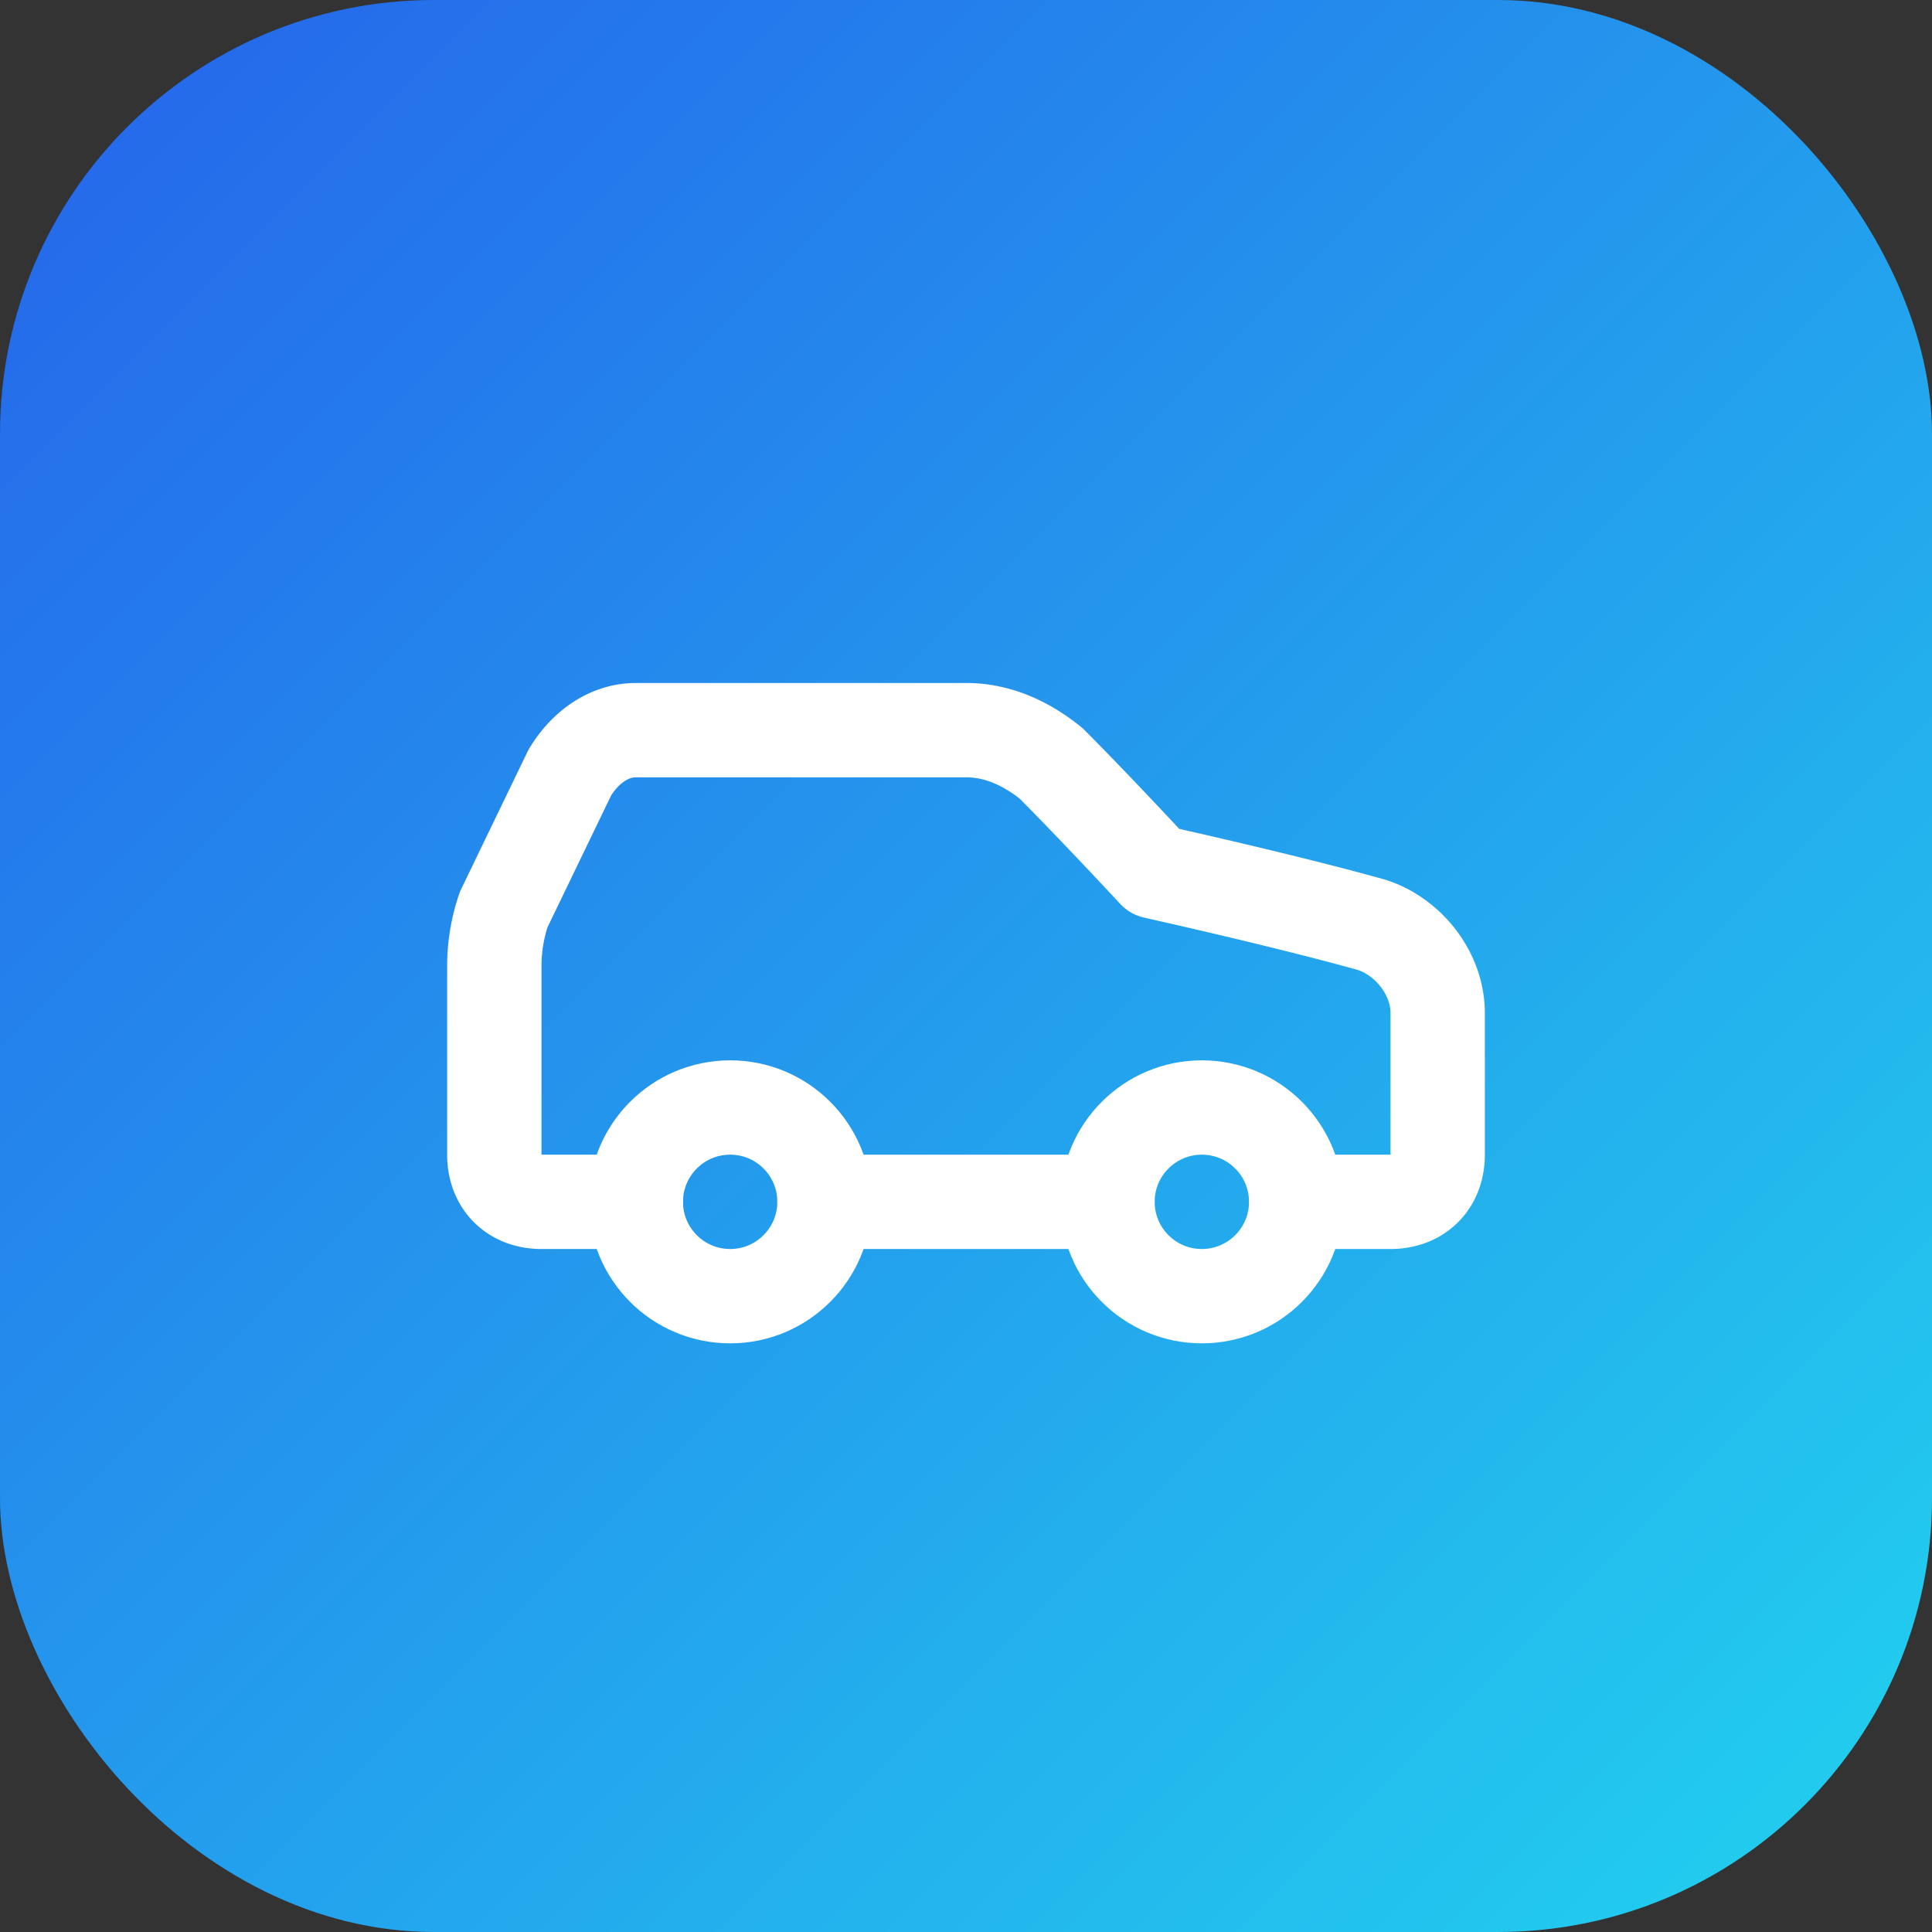
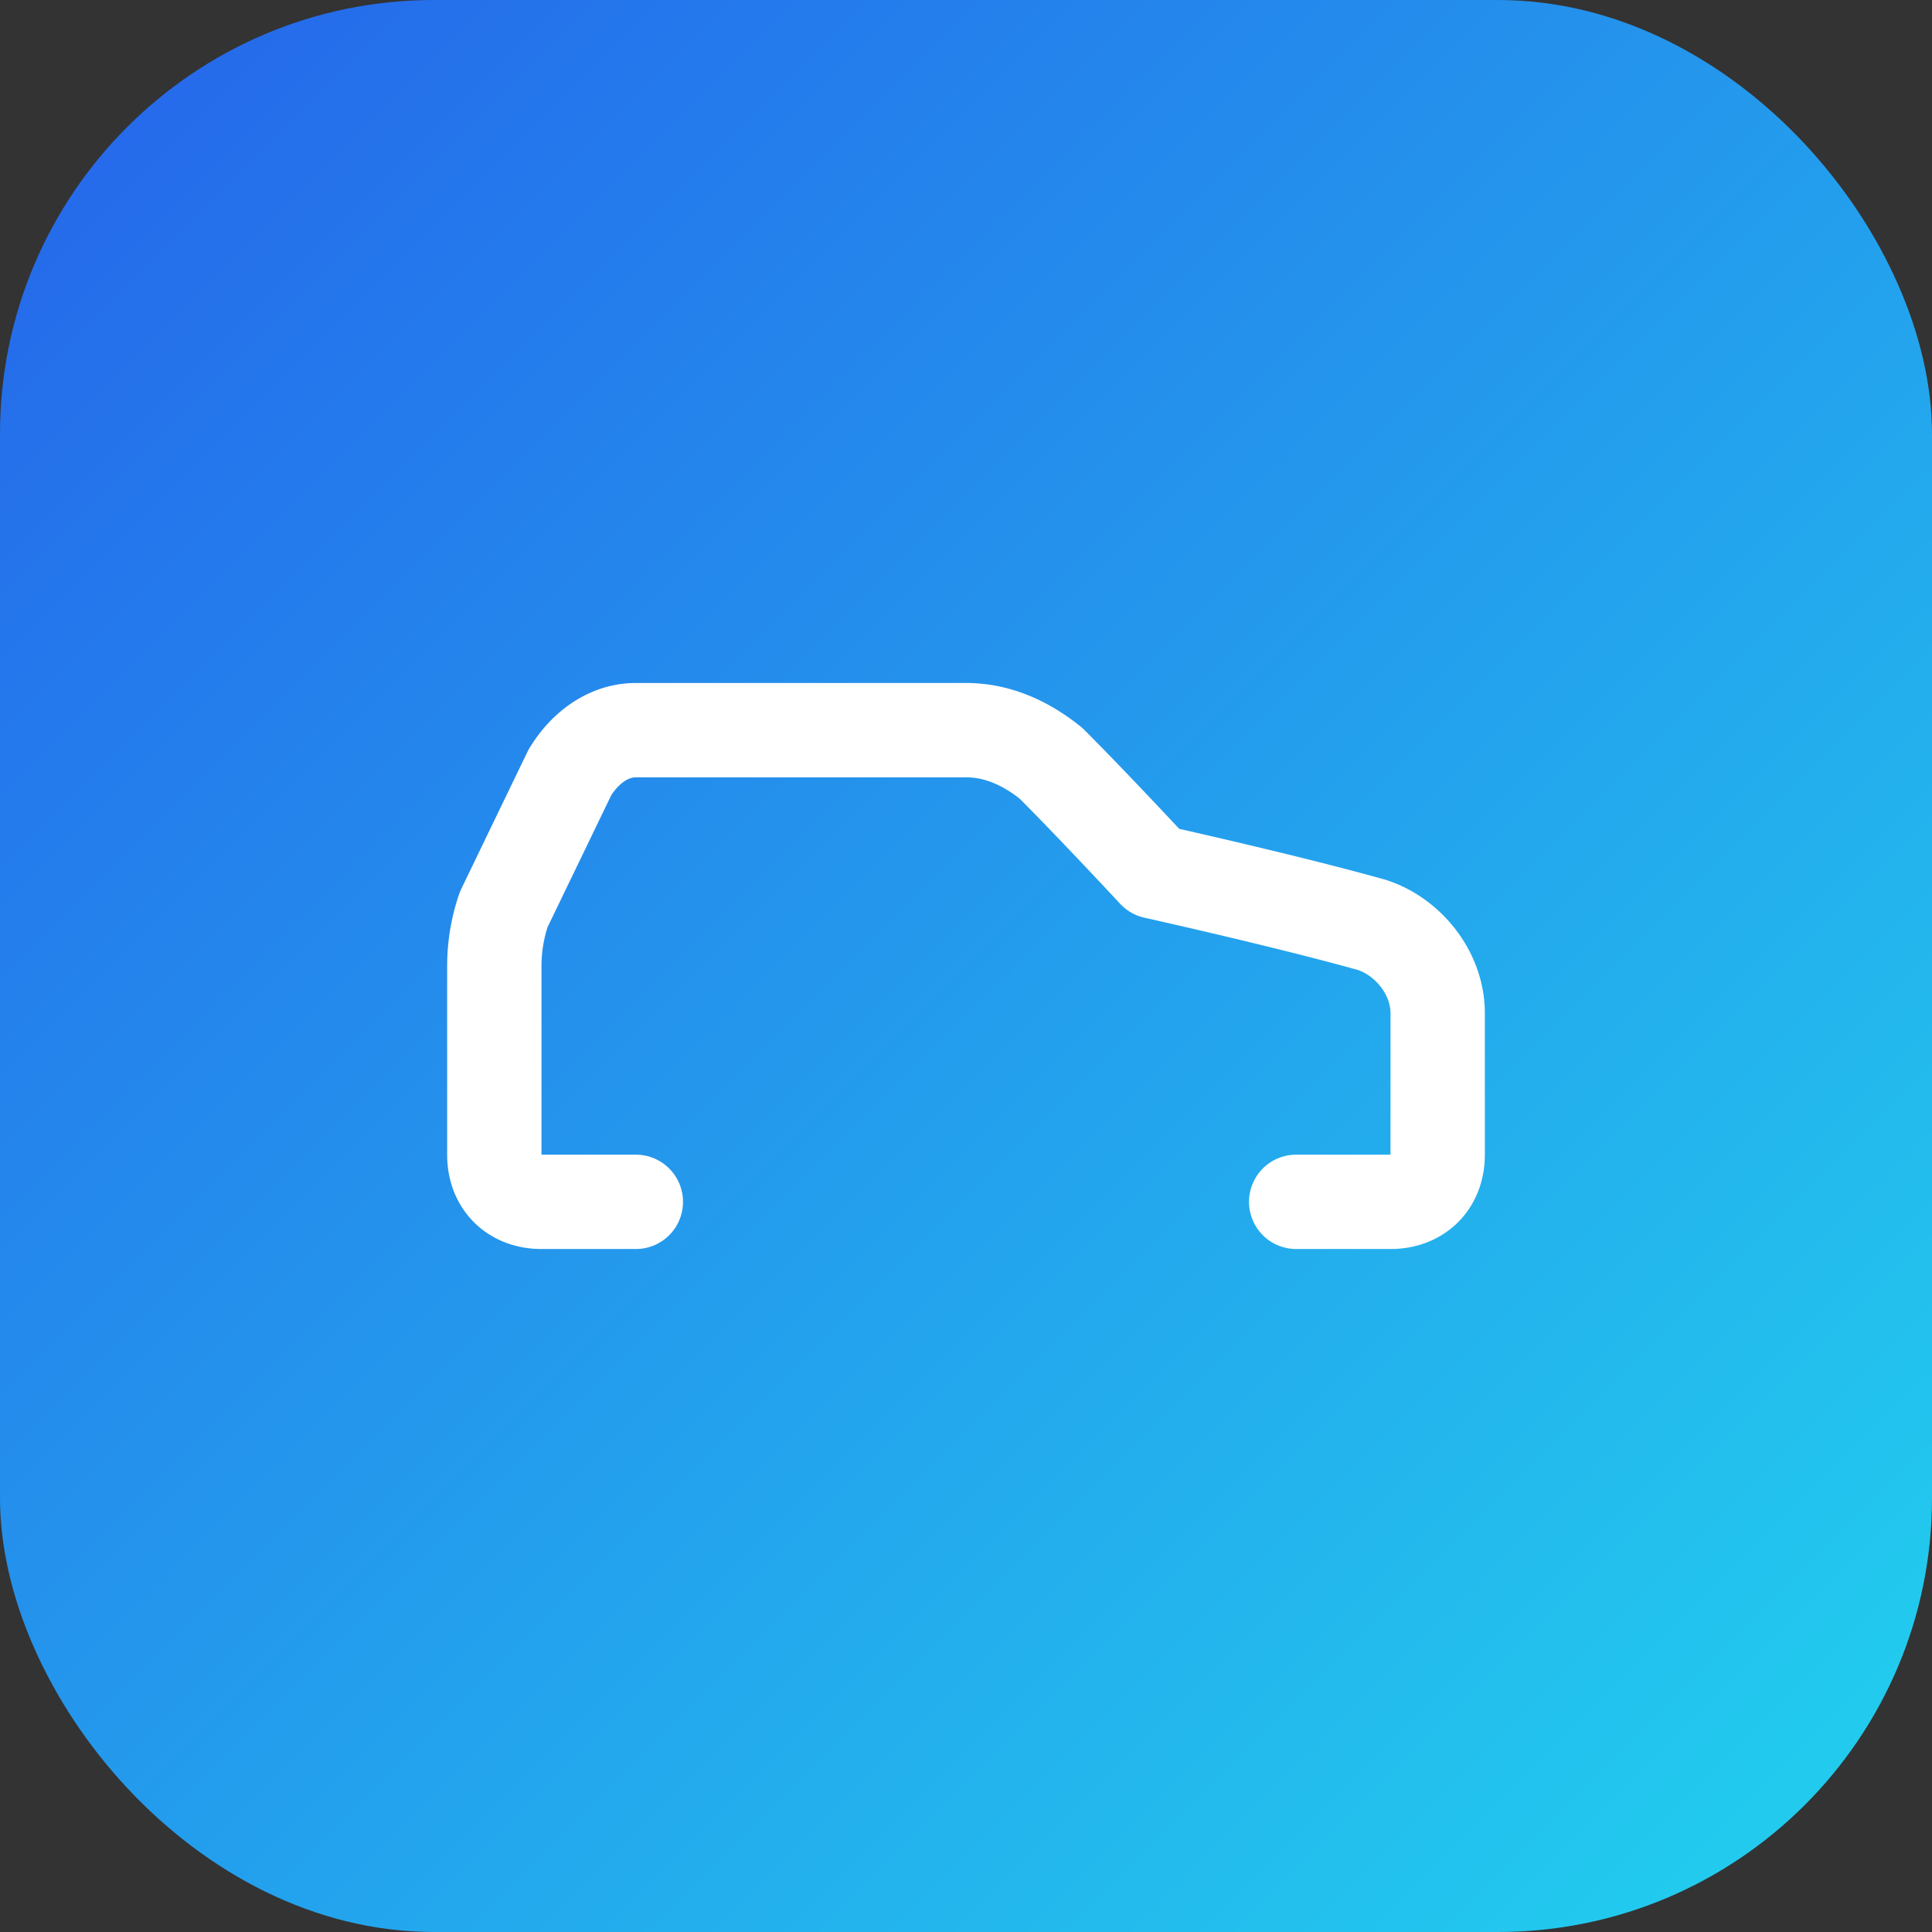
<svg xmlns="http://www.w3.org/2000/svg" width="512" height="512" viewBox="0 0 512 512" fill="none">
  <rect x="0" y="0" width="512" height="512" fill="#333333" stroke="none" />
  <defs>
    <linearGradient id="bgGradient" x1="0%" y1="0%" x2="100%" y2="100%">
      <stop offset="0%" style="stop-color:#2563eb;stop-opacity:1" />
      <stop offset="100%" style="stop-color:#22d3ee;stop-opacity:1" />
    </linearGradient>
  </defs>
  <rect width="512" height="512" rx="115" fill="url(#bgGradient)" />
  <g transform="translate(106, 106) scale(12.5)" stroke="white" stroke-width="2" stroke-linecap="round" stroke-linejoin="round" fill="none">
    <path d="M19 17h2c.6 0 1-.4 1-1v-3c0-.9-.7-1.7-1.5-1.9C18.7 10.6 16 10 16 10s-1.3-1.4-2.2-2.3c-.5-.4-1.1-.7-1.8-.7H5c-.6 0-1.1.4-1.4.9l-1.4 2.9A3.7 3.7 0 0 0 2 12v4c0 .6.4 1 1 1h2" />
-     <circle cx="7" cy="17" r="2" />
-     <path d="M9 17h6" />
-     <circle cx="17" cy="17" r="2" />
  </g>
</svg>